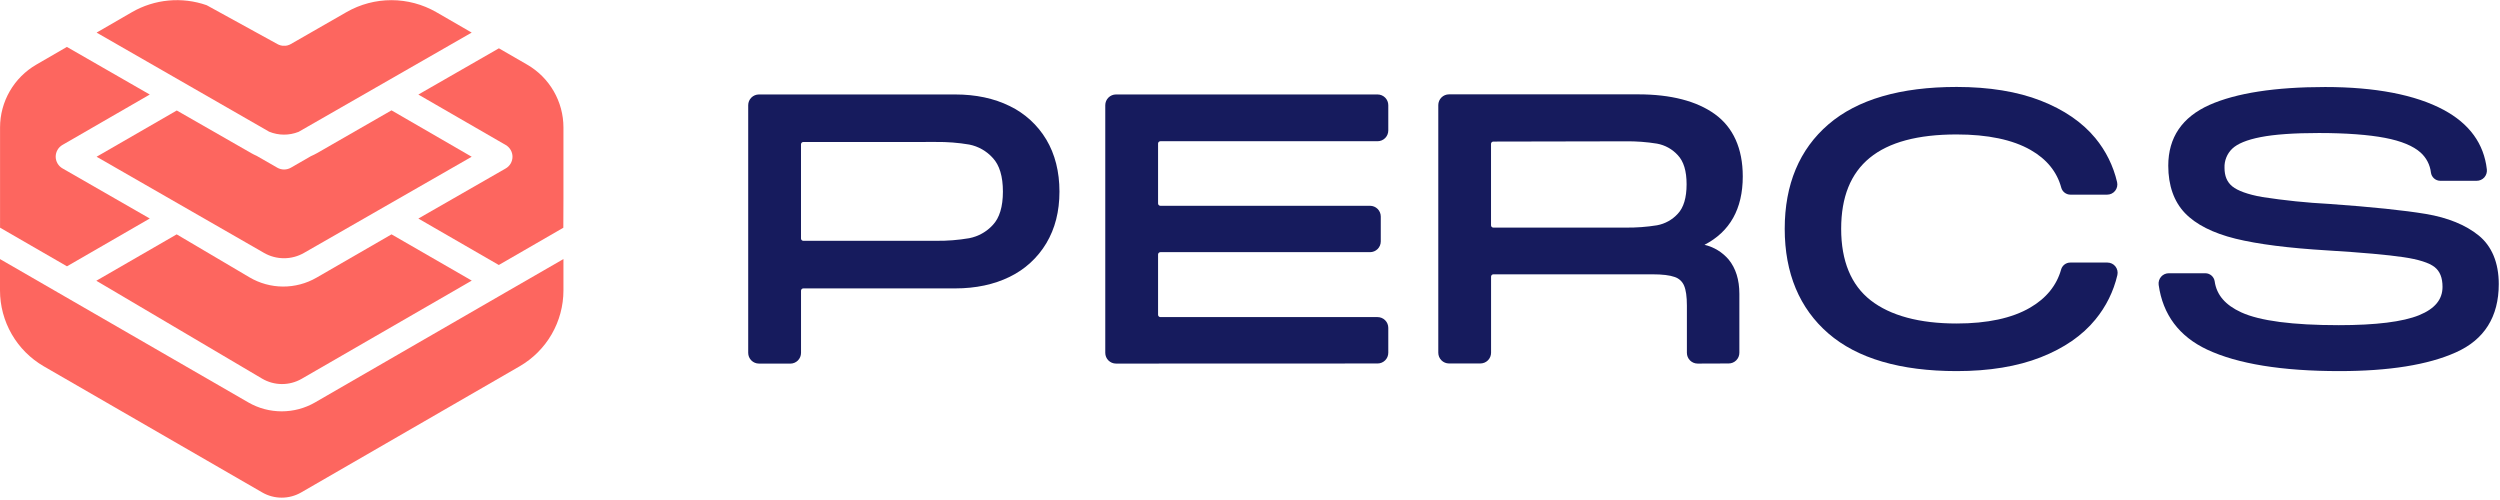
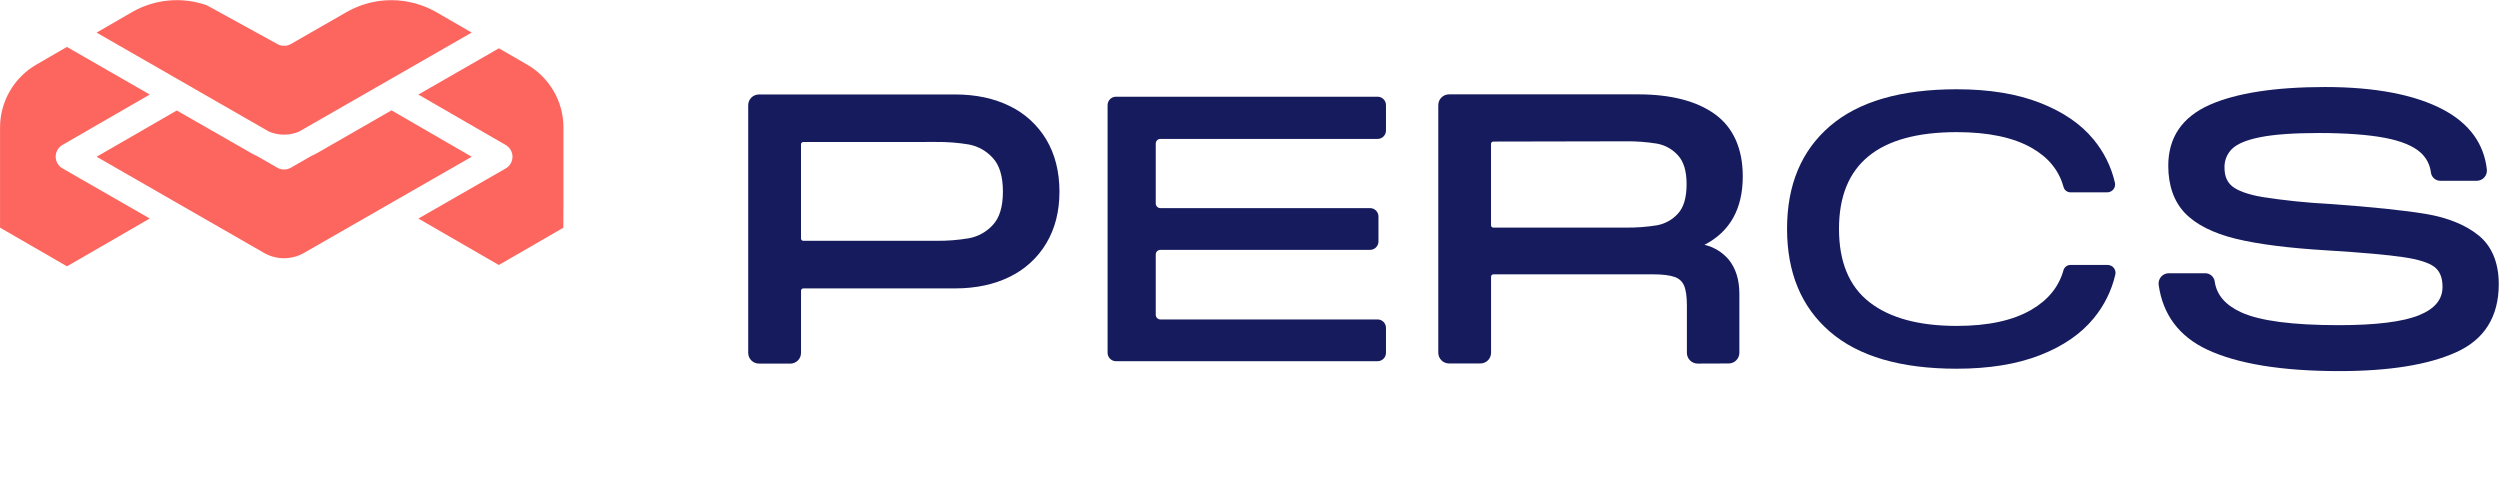
<svg xmlns="http://www.w3.org/2000/svg" width="990" height="198" viewBox="0 0 990 198" fill="none">
  <path d="M300.537 143.979C299.41 143.979 298.329 143.531 297.533 142.734C296.736 141.938 296.288 140.856 296.288 139.73V41.657C296.288 40.53 296.736 39.449 297.533 38.652C298.329 37.855 299.41 37.407 300.537 37.407H378.252C386.402 37.407 393.656 38.946 399.819 41.986C405.863 44.901 410.917 49.529 414.353 55.293C417.796 61.081 419.545 68.004 419.545 75.88C419.545 83.756 417.796 90.533 414.353 96.312C410.915 102.077 405.862 106.706 399.819 109.628C393.656 112.659 386.402 114.207 378.252 114.207H318.121C317.878 114.207 317.645 114.303 317.473 114.474C317.301 114.646 317.205 114.879 317.205 115.122V139.748C317.205 140.875 316.757 141.956 315.96 142.753C315.163 143.55 314.082 143.997 312.955 143.997L300.537 143.979ZM318.111 56.227C317.869 56.227 317.636 56.324 317.464 56.496C317.292 56.667 317.196 56.9 317.196 57.143V94.444C317.196 94.686 317.292 94.919 317.464 95.091C317.636 95.263 317.869 95.359 318.111 95.359H370.66C375.069 95.415 379.474 95.069 383.82 94.325C387.416 93.628 390.691 91.791 393.161 89.086C395.808 86.293 397.154 81.842 397.154 75.862C397.154 69.882 395.808 65.394 393.152 62.555C390.701 59.818 387.425 57.954 383.82 57.244C379.473 56.508 375.068 56.165 370.66 56.218L318.111 56.227Z" fill="#161B5D" />
  <path d="M399.443 42.839C405.339 45.669 410.266 50.181 413.602 55.806C416.972 61.466 418.66 68.182 418.666 75.954C418.666 83.604 416.978 90.258 413.602 95.918C410.25 101.504 405.325 105.977 399.443 108.776C393.393 111.755 386.341 113.245 378.288 113.245H318.121C317.635 113.245 317.169 113.438 316.825 113.781C316.482 114.125 316.289 114.591 316.289 115.076V139.702C316.289 140.586 315.938 141.434 315.313 142.059C314.687 142.685 313.84 143.036 312.955 143.036H300.537C299.653 143.036 298.805 142.685 298.18 142.059C297.555 141.434 297.204 140.586 297.204 139.702V41.63C297.204 40.746 297.555 39.898 298.18 39.272C298.805 38.647 299.653 38.296 300.537 38.296H378.252C386.311 38.315 393.375 39.828 399.443 42.839ZM370.696 96.33C375.164 96.387 379.627 96.037 384.03 95.286C387.812 94.559 391.258 92.632 393.857 89.791C396.69 86.806 398.106 82.187 398.106 75.936C398.106 69.684 396.69 65.041 393.857 62.006C391.28 59.12 387.828 57.158 384.03 56.42C379.627 55.669 375.164 55.319 370.696 55.376H318.121C317.635 55.376 317.169 55.569 316.825 55.912C316.482 56.256 316.289 56.721 316.289 57.207V94.508C316.289 94.993 316.482 95.459 316.825 95.803C317.169 96.146 317.635 96.339 318.121 96.339L370.696 96.33Z" fill="#161B5D" />
-   <path d="M441.927 143.979C440.802 143.977 439.723 143.528 438.928 142.731C438.133 141.935 437.687 140.855 437.687 139.73V41.657C437.687 40.532 438.133 39.452 438.928 38.656C439.723 37.859 440.802 37.41 441.927 37.407H545.522C546.648 37.41 547.726 37.859 548.521 38.656C549.316 39.452 549.762 40.532 549.762 41.657V51.685C549.76 52.809 549.312 53.886 548.518 54.681C547.723 55.475 546.646 55.923 545.522 55.925H459.51C459.268 55.925 459.035 56.022 458.863 56.193C458.691 56.365 458.595 56.598 458.595 56.841V80.578C458.595 80.821 458.691 81.054 458.863 81.226C459.035 81.397 459.268 81.494 459.51 81.494H542.537C543.662 81.494 544.742 81.941 545.538 82.735C546.335 83.53 546.784 84.609 546.786 85.734V95.616C546.784 96.741 546.335 97.819 545.538 98.614C544.742 99.409 543.662 99.856 542.537 99.856H459.51C459.268 99.856 459.035 99.952 458.863 100.124C458.691 100.296 458.595 100.529 458.595 100.771V124.656C458.595 124.898 458.691 125.131 458.863 125.303C459.035 125.475 459.268 125.571 459.51 125.571H545.522C546.648 125.574 547.726 126.023 548.521 126.819C549.316 127.616 549.762 128.695 549.762 129.821V139.693C549.762 140.818 549.316 141.898 548.521 142.695C547.726 143.491 546.648 143.94 545.522 143.942L441.927 143.979Z" fill="#161B5D" />
  <path d="M548.847 41.657V51.685C548.848 52.122 548.763 52.555 548.596 52.959C548.429 53.363 548.185 53.73 547.876 54.039C547.567 54.348 547.2 54.592 546.796 54.759C546.392 54.926 545.959 55.011 545.522 55.009H459.511C459.025 55.009 458.559 55.203 458.215 55.546C457.872 55.889 457.679 56.355 457.679 56.841V80.578C457.679 81.064 457.872 81.53 458.215 81.873C458.559 82.217 459.025 82.41 459.511 82.41H542.537C542.974 82.409 543.407 82.494 543.812 82.66C544.216 82.827 544.584 83.072 544.893 83.38C545.203 83.689 545.449 84.056 545.616 84.46C545.784 84.864 545.87 85.297 545.87 85.734V95.616C545.87 96.053 545.784 96.486 545.616 96.89C545.449 97.294 545.203 97.661 544.893 97.97C544.584 98.278 544.216 98.523 543.812 98.69C543.407 98.856 542.974 98.941 542.537 98.94H459.511C459.025 98.94 458.559 99.133 458.215 99.477C457.872 99.82 457.679 100.286 457.679 100.772V124.665C457.679 125.151 457.872 125.617 458.215 125.96C458.559 126.304 459.025 126.497 459.511 126.497H545.522C545.96 126.497 546.393 126.583 546.797 126.751C547.201 126.918 547.567 127.164 547.876 127.473C548.185 127.783 548.43 128.151 548.596 128.555C548.763 128.959 548.848 129.393 548.847 129.83V139.702C548.848 140.14 548.763 140.573 548.596 140.977C548.43 141.382 548.185 141.749 547.876 142.059C547.567 142.369 547.201 142.614 546.797 142.782C546.393 142.95 545.96 143.036 545.522 143.036H441.927C441.045 143.034 440.199 142.681 439.576 142.056C438.953 141.431 438.603 140.585 438.603 139.702V41.63C438.603 40.747 438.953 39.901 439.576 39.276C440.199 38.651 441.045 38.299 441.927 38.296H545.522C545.962 38.296 546.397 38.383 546.803 38.553C547.209 38.722 547.577 38.97 547.886 39.283C548.195 39.595 548.439 39.966 548.604 40.374C548.769 40.781 548.851 41.217 548.847 41.657V41.657Z" fill="#161B5D" />
  <path d="M672.26 143.979C671.133 143.979 670.052 143.532 669.255 142.735C668.458 141.938 668.01 140.857 668.01 139.73V121.011C668.01 117.485 667.635 114.82 666.893 113.108C666.557 112.307 666.052 111.587 665.414 110.998C664.776 110.409 664.018 109.963 663.193 109.692C661.27 108.987 658.294 108.629 654.347 108.629H591.376C591.133 108.629 590.901 108.726 590.729 108.898C590.557 109.069 590.46 109.302 590.46 109.545V139.684C590.462 140.242 590.353 140.794 590.14 141.31C589.928 141.825 589.616 142.293 589.222 142.688C588.828 143.083 588.36 143.396 587.845 143.61C587.33 143.823 586.778 143.934 586.22 143.934H573.811C572.684 143.934 571.603 143.486 570.807 142.689C570.01 141.892 569.562 140.811 569.562 139.684V41.611C569.562 40.484 570.01 39.403 570.807 38.606C571.603 37.81 572.684 37.362 573.811 37.362H648.696C661.645 37.362 671.875 39.999 679.101 45.21C686.326 50.421 690.136 58.782 690.136 69.864C690.136 82.685 685.044 91.77 674.979 96.944C678.722 97.819 682.083 99.873 684.568 102.805C687.37 106.239 688.79 110.791 688.79 116.35V139.684C688.791 140.242 688.682 140.794 688.47 141.31C688.257 141.825 687.945 142.293 687.551 142.688C687.157 143.083 686.689 143.396 686.174 143.61C685.659 143.823 685.107 143.934 684.549 143.934L672.26 143.979ZM591.358 56.063C591.115 56.063 590.882 56.159 590.71 56.331C590.539 56.503 590.442 56.736 590.442 56.978V89.215C590.442 89.457 590.539 89.69 590.71 89.862C590.882 90.034 591.115 90.13 591.358 90.13H643.751C647.912 90.182 652.07 89.876 656.178 89.215C659.353 88.632 662.248 87.023 664.42 84.636C666.728 82.191 667.891 78.271 667.891 72.978C667.891 67.684 666.728 63.911 664.42 61.457C662.252 59.064 659.355 57.454 656.178 56.878C652.07 56.217 647.912 55.91 643.751 55.962L591.358 56.063Z" fill="#161B5D" />
  <path d="M683.826 103.428C686.512 106.706 687.856 111.029 687.856 116.395V139.73C687.856 140.614 687.504 141.462 686.879 142.087C686.254 142.712 685.406 143.063 684.522 143.063H672.26C671.822 143.063 671.388 142.977 670.984 142.81C670.579 142.642 670.212 142.397 669.902 142.087C669.593 141.778 669.347 141.41 669.18 141.005C669.012 140.601 668.926 140.167 668.926 139.73V121.011C668.926 117.348 668.529 114.6 667.735 112.769C667.341 111.861 666.759 111.047 666.028 110.38C665.298 109.712 664.435 109.206 663.495 108.895C661.453 108.153 658.403 107.778 654.337 107.778H591.367C590.881 107.778 590.415 107.971 590.072 108.314C589.728 108.657 589.535 109.124 589.535 109.609V139.748C589.535 140.632 589.184 141.48 588.559 142.105C587.934 142.731 587.086 143.082 586.202 143.082H573.793C572.909 143.082 572.061 142.731 571.436 142.105C570.811 141.48 570.459 140.632 570.459 139.748V41.675C570.459 40.791 570.811 39.944 571.436 39.318C572.061 38.693 572.909 38.342 573.793 38.342H648.678C661.499 38.342 671.457 40.9 678.551 46.017C685.645 51.133 689.196 59.103 689.202 69.928C689.202 83.439 683.49 92.575 672.067 97.337C677.226 98.125 681.146 100.155 683.826 103.428ZM589.499 56.997V89.233C589.499 89.719 589.692 90.184 590.035 90.528C590.379 90.871 590.845 91.064 591.331 91.064H643.723C647.939 91.12 652.152 90.814 656.315 90.149C659.674 89.534 662.738 87.831 665.034 85.304C667.507 82.673 668.746 78.576 668.752 73.014C668.752 67.519 667.513 63.471 665.034 60.87C662.738 58.343 659.674 56.641 656.315 56.026C652.152 55.361 647.939 55.054 643.723 55.11H591.331C591.088 55.114 590.848 55.166 590.625 55.263C590.402 55.36 590.201 55.5 590.033 55.676C589.866 55.851 589.734 56.059 589.647 56.285C589.56 56.512 589.519 56.754 589.526 56.997H589.499Z" fill="#161B5D" />
-   <path d="M774.856 146.955C752.584 146.955 735.477 141.946 724.048 132.055C712.619 122.165 706.748 108.199 706.748 90.615C706.748 73.032 712.573 59.121 724.057 49.249C735.541 39.377 752.584 34.431 774.856 34.431C787.677 34.431 798.914 36.263 808.118 39.853C817.322 43.443 824.602 48.452 829.722 54.652C833.919 59.727 836.879 65.71 838.367 72.126C838.503 72.721 838.504 73.34 838.369 73.936C838.234 74.532 837.967 75.09 837.588 75.569C837.211 76.042 836.732 76.424 836.186 76.686C835.641 76.947 835.043 77.082 834.438 77.08H819.868C819.042 77.076 818.24 76.8 817.587 76.295C816.933 75.791 816.463 75.085 816.25 74.287C814.556 68.023 810.481 63.013 804.125 59.387C797 55.311 787.155 53.242 774.82 53.242C744.058 53.242 729.103 65.468 729.103 90.615C729.103 103.372 733.05 112.906 740.816 118.95C748.582 124.994 760.103 128.108 774.82 128.108C787.018 128.108 796.799 125.993 803.933 121.826C810.343 118.099 814.428 113.016 816.204 106.724C816.424 105.937 816.894 105.243 817.543 104.747C818.193 104.251 818.986 103.981 819.804 103.977H834.548C835.154 103.976 835.752 104.112 836.298 104.376C836.843 104.639 837.322 105.022 837.698 105.497C838.078 105.974 838.345 106.531 838.479 107.125C838.614 107.72 838.613 108.337 838.477 108.931C836.969 115.399 833.985 121.429 829.758 126.552C824.621 132.852 817.322 137.889 808.081 141.507C798.841 145.124 787.742 146.955 774.856 146.955Z" fill="#161B5D" />
  <path d="M724.652 49.945C735.972 40.213 752.706 35.347 774.856 35.347C787.678 35.347 798.667 37.136 807.825 40.714C816.983 44.291 824.059 49.133 829.053 55.238C833.169 60.198 836.064 66.054 837.506 72.336C837.612 72.793 837.613 73.268 837.511 73.726C837.408 74.184 837.203 74.612 836.912 74.98C836.621 75.348 836.25 75.645 835.829 75.85C835.407 76.055 834.944 76.163 834.475 76.164H819.904C819.277 76.166 818.666 75.96 818.169 75.577C817.671 75.194 817.315 74.656 817.157 74.049C815.38 67.51 811.195 62.357 804.601 58.59C797.275 54.414 787.366 52.326 774.875 52.326C743.786 52.326 728.242 65.089 728.242 90.615C728.242 103.73 732.266 113.416 740.312 119.674C748.359 125.932 759.88 129.061 774.875 129.061C787.293 129.061 797.15 126.924 804.446 122.65C811.07 118.785 815.301 113.571 817.139 107.008C817.304 106.407 817.662 105.876 818.159 105.499C818.655 105.121 819.262 104.918 819.886 104.92H834.63C835.101 104.92 835.566 105.026 835.989 105.231C836.413 105.436 836.785 105.735 837.076 106.104C837.368 106.473 837.573 106.904 837.674 107.364C837.775 107.823 837.771 108.3 837.662 108.757C836.197 115.089 833.278 120.994 829.136 126.002C824.068 132.211 816.968 137.095 807.834 140.655C798.701 144.214 787.711 146 774.865 146.012C752.721 146.012 735.987 141.128 724.661 131.359C713.336 121.591 707.673 108.007 707.673 90.606C707.667 73.243 713.327 59.689 724.652 49.945Z" fill="#161B5D" />
  <path d="M926.375 146.955C903.7 146.955 886.08 144.098 874.065 138.457C862.938 133.237 856.481 124.601 854.833 112.815C854.755 112.238 854.802 111.651 854.969 111.094C855.137 110.536 855.421 110.021 855.803 109.582C856.179 109.149 856.643 108.802 857.165 108.565C857.686 108.328 858.253 108.206 858.826 108.208H873.35C874.242 108.22 875.1 108.549 875.771 109.137C876.443 109.724 876.883 110.531 877.013 111.413C877.774 116.789 881.226 120.809 887.563 123.703C894.89 127.064 907.885 128.768 926.146 128.768C940.854 128.768 951.568 127.43 957.979 124.811C964.216 122.256 967.238 118.593 967.238 113.593C967.238 109.984 966.212 107.411 964.087 105.745C961.963 104.078 957.732 102.704 951.715 101.834C945.561 100.918 935.432 100.003 921.613 99.16C906.337 98.244 894.139 96.706 885.256 94.517C876.372 92.328 869.54 88.885 865.218 84.352C860.895 79.818 858.633 73.481 858.633 65.614C858.633 54.451 864.128 46.383 874.971 41.538C885.567 36.84 900.98 34.459 920.761 34.459C940.542 34.459 956.477 37.499 967.677 43.507C977.907 49.002 983.658 56.932 984.794 67.116C984.852 67.681 984.793 68.252 984.619 68.792C984.446 69.333 984.162 69.832 983.786 70.257C983.407 70.678 982.944 71.014 982.426 71.245C981.909 71.475 981.349 71.594 980.782 71.594H966.313C965.413 71.58 964.548 71.243 963.876 70.645C963.203 70.047 962.768 69.226 962.65 68.334C962.296 65.283 960.84 62.466 958.556 60.413C955.671 57.812 950.927 55.834 944.471 54.597C938.015 53.361 929.086 52.674 918.279 52.674C908.453 52.674 900.687 53.223 895.21 54.295C889.734 55.366 886.052 56.905 883.973 58.874C882.951 59.852 882.149 61.037 881.62 62.349C881.091 63.661 880.847 65.071 880.906 66.484C880.906 69.708 881.913 72.107 884.001 73.811C886.089 75.514 890.118 77.007 895.787 78.014C904.643 79.379 913.562 80.296 922.51 80.762C939.233 81.952 952.063 83.289 960.662 84.727C969.262 86.165 976.414 89.059 981.579 93.262C986.744 97.466 989.51 104.023 989.51 112.494C989.51 125.443 983.786 134.546 972.504 139.547C961.514 144.492 945.973 146.955 926.375 146.955Z" fill="#161B5D" />
-   <path d="M873.396 109.097C874.067 109.107 874.712 109.356 875.215 109.799C875.719 110.242 876.048 110.851 876.143 111.514C876.943 117.174 880.637 121.506 887.225 124.51C894.716 127.947 907.702 129.662 926.183 129.656C941.08 129.656 951.807 128.313 958.364 125.627C964.921 122.94 968.199 118.92 968.199 113.566C968.199 109.695 967.03 106.838 964.692 104.994C962.354 103.15 958.08 101.785 951.871 100.9C945.662 100.003 935.606 99.108 921.704 98.217C906.441 97.32 894.374 95.793 885.503 93.638C876.632 91.483 870.099 88.18 865.905 83.729C861.68 79.308 859.57 73.273 859.577 65.624C859.577 54.799 864.839 47.051 875.365 42.381C885.891 37.71 901.038 35.378 920.807 35.384C940.674 35.384 956.169 38.363 967.293 44.322C977.287 49.67 982.831 57.302 983.924 67.217C983.973 67.653 983.929 68.094 983.796 68.511C983.663 68.929 983.443 69.314 983.151 69.64C982.858 69.967 982.5 70.229 982.1 70.408C981.7 70.587 981.267 70.679 980.828 70.679H966.359C965.671 70.677 965.007 70.426 964.491 69.971C963.975 69.516 963.643 68.889 963.556 68.206C963.181 64.941 961.62 61.926 959.17 59.735C956.117 57.006 951.275 54.994 944.645 53.7C938.015 52.405 929.226 51.759 918.279 51.759C908.346 51.759 900.598 52.305 895.036 53.398C889.474 54.49 885.576 56.105 883.342 58.242C882.236 59.304 881.366 60.587 880.789 62.007C880.211 63.427 879.939 64.952 879.99 66.484C879.99 69.964 881.131 72.645 883.415 74.525C885.698 76.406 889.771 77.871 895.632 78.921C901.493 79.965 910.431 80.881 922.446 81.668C939.23 82.889 951.92 84.205 960.516 85.615C969.112 87.026 975.941 89.807 981.002 93.958C986.064 98.091 988.594 104.276 988.594 112.512C988.594 125.12 983.099 133.86 972.11 138.732C961.12 143.604 945.857 146.046 926.32 146.058C903.669 146.058 886.364 143.253 874.403 137.642C863.524 132.544 857.299 124.222 855.73 112.677C855.669 112.235 855.703 111.785 855.83 111.357C855.956 110.929 856.173 110.533 856.465 110.196C856.758 109.859 857.119 109.588 857.524 109.401C857.93 109.215 858.37 109.117 858.817 109.115L873.396 109.097Z" fill="#161B5D" />
  <path d="M38.253 12.91L106.581 52.152C110.312 53.682 114.491 53.706 118.239 52.216L186.786 12.901L185.76 12.315L172.747 4.796C167.353 1.703 161.245 0.072 155.028 0.064C148.81 0.056 142.698 1.672 137.296 4.75L115.171 17.443C114.967 17.56 114.756 17.663 114.539 17.754L114.328 17.819L113.879 17.974L113.614 18.029L113.202 18.103H112.909H112.515H112.213C112.084 18.103 111.956 18.103 111.828 18.103C111.7 18.103 111.627 18.103 111.526 18.048L111.15 17.974L110.857 17.874L110.491 17.754L110.207 17.626L109.905 17.48L82.321 2.323C82.156 2.222 81.973 2.14 81.799 2.048C76.97 0.363 71.835 -0.264 66.742 0.21C61.649 0.684 56.718 2.248 52.283 4.796L38.253 12.91Z" fill="#FD665F" />
  <path d="M155.035 43.699L125.62 60.595C124.809 61.054 123.975 61.47 123.12 61.841L115.171 66.42C114.354 66.879 113.433 67.122 112.497 67.125C111.555 67.125 110.63 66.879 109.813 66.411L101.663 61.731C100.899 61.394 100.153 61.018 99.428 60.604L70.004 43.754L38.253 62.07L104.584 100.167C106.985 101.54 109.703 102.261 112.469 102.261C115.235 102.261 117.953 101.54 120.354 100.167L186.786 62.07L155.035 43.699Z" fill="#FD665F" />
-   <path d="M223.125 115.039V102.585L200.23 115.781L124.814 159.327L124.741 159.373C120.729 161.681 116.181 162.893 111.553 162.89C106.925 162.893 102.377 161.681 98.366 159.373L0 102.594V115.049C0.01 121.128 1.616 127.099 4.656 132.364C7.697 137.629 12.066 142.003 17.327 145.05L103.861 195.016C106.201 196.362 108.854 197.07 111.553 197.07C114.253 197.07 116.906 196.362 119.246 195.016L205.78 145.05C211.046 142.004 215.419 137.63 218.463 132.363C221.507 127.096 223.115 121.122 223.125 115.039V115.039Z" fill="#FD665F" />
-   <path d="M98.796 109.82L69.967 92.804L38.143 111.175L103.787 149.931C106.158 151.327 108.856 152.07 111.606 152.085C114.357 152.099 117.063 151.385 119.448 150.014L186.814 111.12L155.045 92.804L125.318 109.966C121.279 112.289 116.696 113.5 112.037 113.475C107.378 113.449 102.809 112.188 98.796 109.82V109.82Z" fill="#FD665F" />
  <path d="M223.125 78.764V50.448C223.118 45.413 221.788 40.468 219.27 36.108C216.751 31.747 213.132 28.125 208.774 25.603L197.565 19.128L165.668 37.444L200.257 57.417C201.076 57.89 201.755 58.569 202.228 59.387C202.701 60.206 202.95 61.134 202.95 62.078C202.946 63.029 202.689 63.962 202.207 64.781C201.724 65.6 201.032 66.276 200.203 66.74L165.668 86.549L197.528 104.938L223.079 90.185L223.125 78.764Z" fill="#FD665F" />
  <path d="M14.36 25.603C10.004 28.127 6.387 31.75 3.871 36.11C1.354 40.47 0.026 45.414 0.018 50.448V90.157L26.522 105.46L59.307 86.531L24.8 66.713C23.97 66.249 23.278 65.573 22.796 64.754C22.313 63.934 22.056 63.002 22.052 62.051C22.053 61.107 22.301 60.18 22.772 59.362C23.242 58.544 23.92 57.864 24.736 57.39L59.307 37.435L26.485 18.578L14.36 25.603Z" fill="#FD665F" />
</svg>